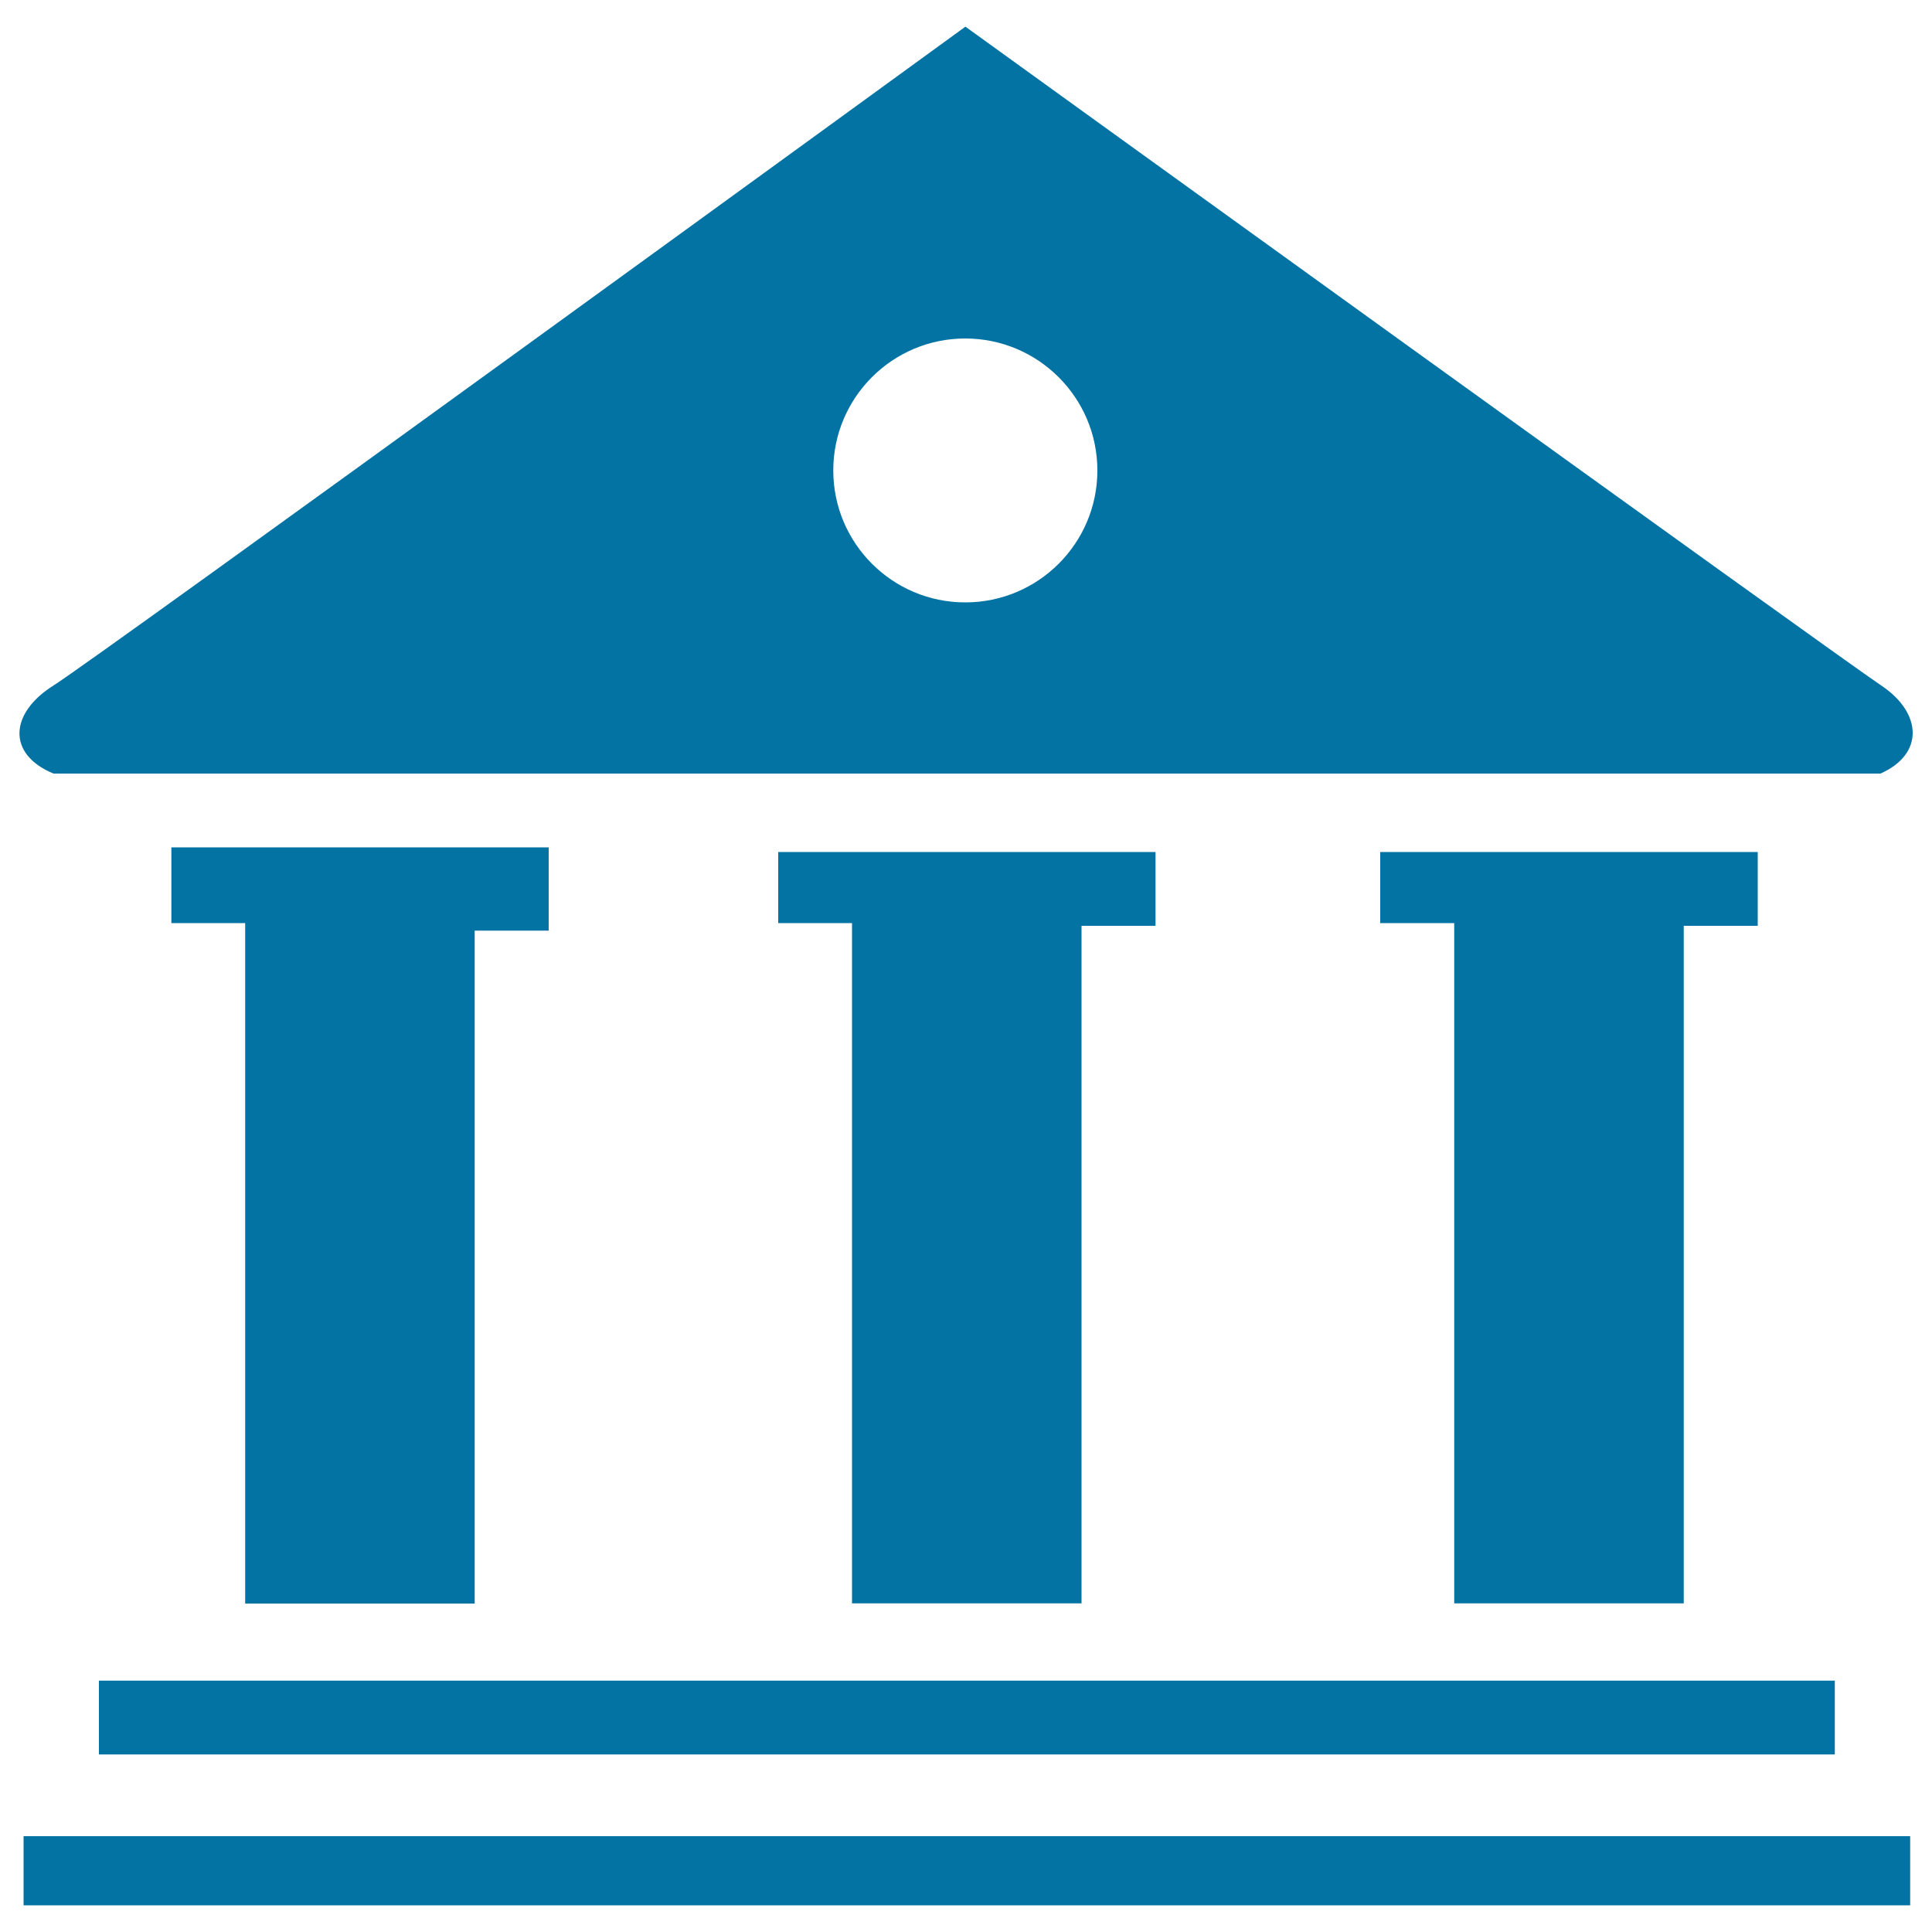
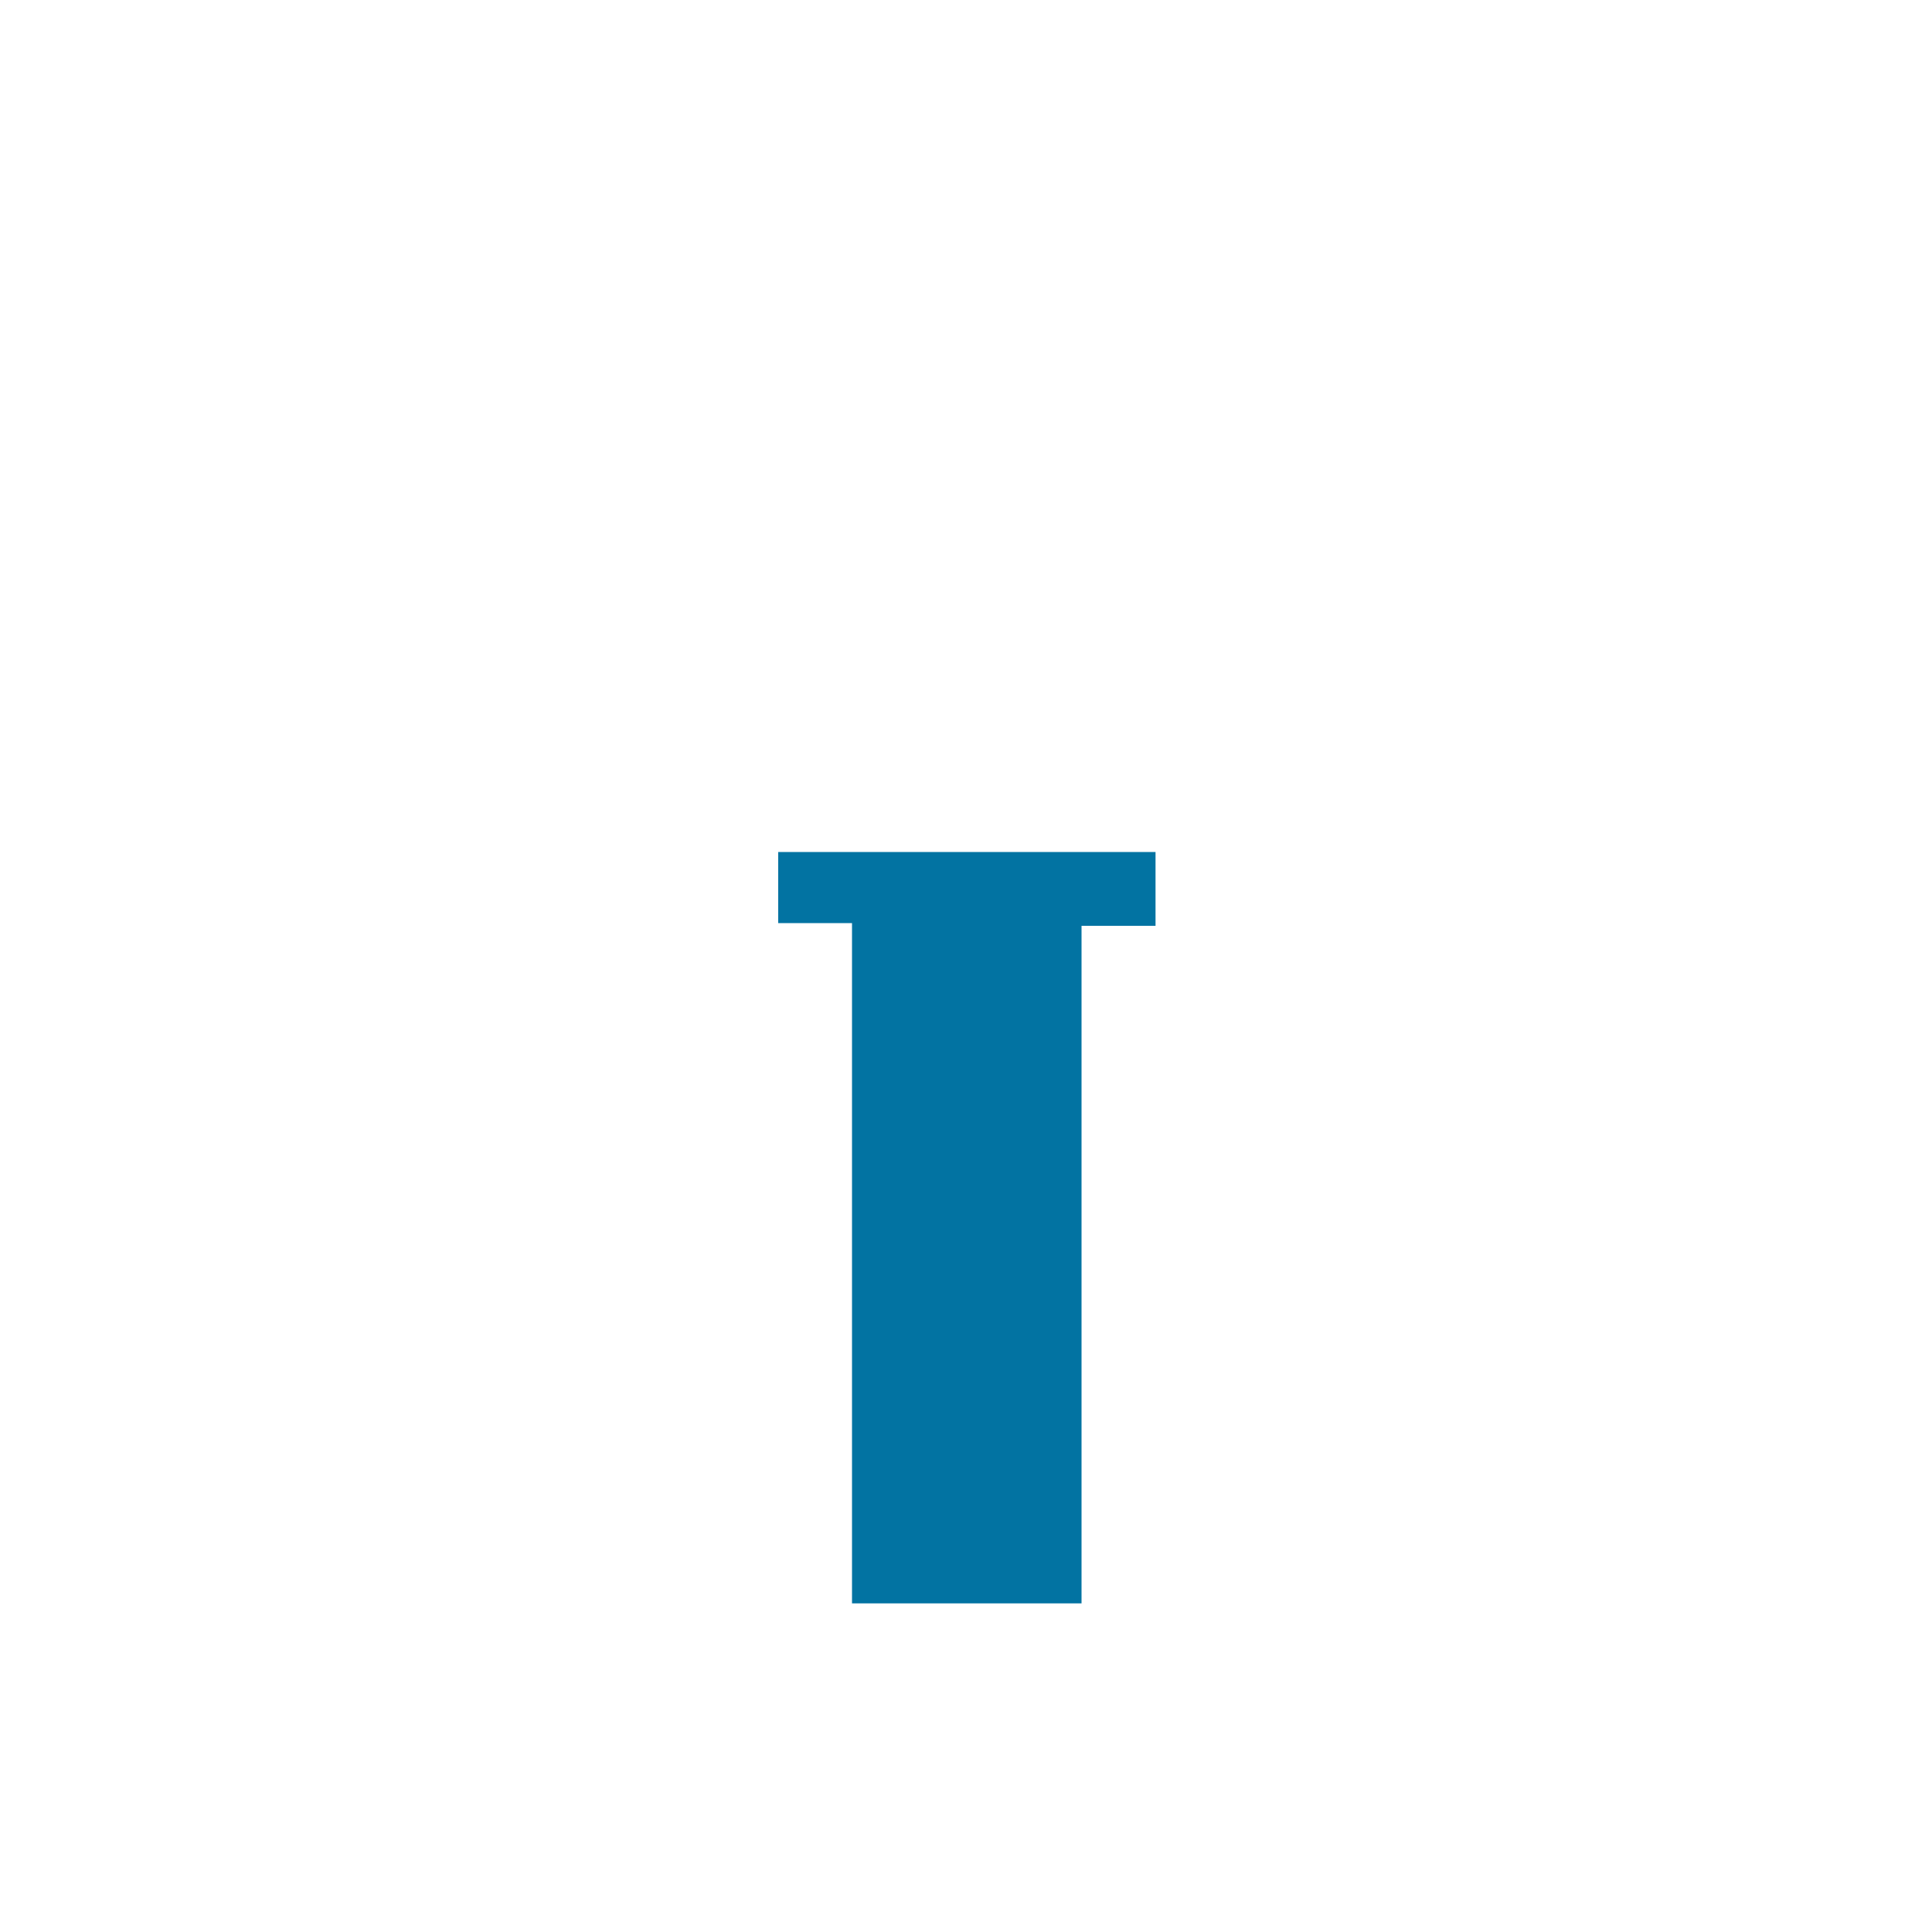
<svg xmlns="http://www.w3.org/2000/svg" viewBox="0 0 1000 1000" style="fill:#0273a2">
  <title>Castle SVG icons</title>
-   <path d="M88.7,438.6H284v43.1h-38.3V830l-118.8,0V477.8l-38.2,0V438.6z" />
  <path d="M402.8,441h195.3v38.2h-38.3v350.7H441V477.8h-38.2L402.8,441z" />
-   <path d="M714.5,441h195.3v38.2h-38.3v350.7H752.7V477.8h-38.3V441z" />
-   <path d="M51.2,869.9h898.5v38.2H51.2V869.9z" />
-   <path d="M12.2,950.4h976.5v35.8H12.2V950.4z" />
-   <path d="M973.7,354.8c-21.4-14.2-474-341-474-341s-449.2,326.7-472,341s-24.2,35.6,0,45.6c0,0,944.2,0,945.6,0C996,390.4,995,369,973.7,354.8z M499.6,311.8c-37.7,0-68.3-30.6-68.3-68.3s30.6-68.3,68.3-68.3s68.4,30.6,68.4,68.3S537.4,311.8,499.6,311.8z" />
</svg>